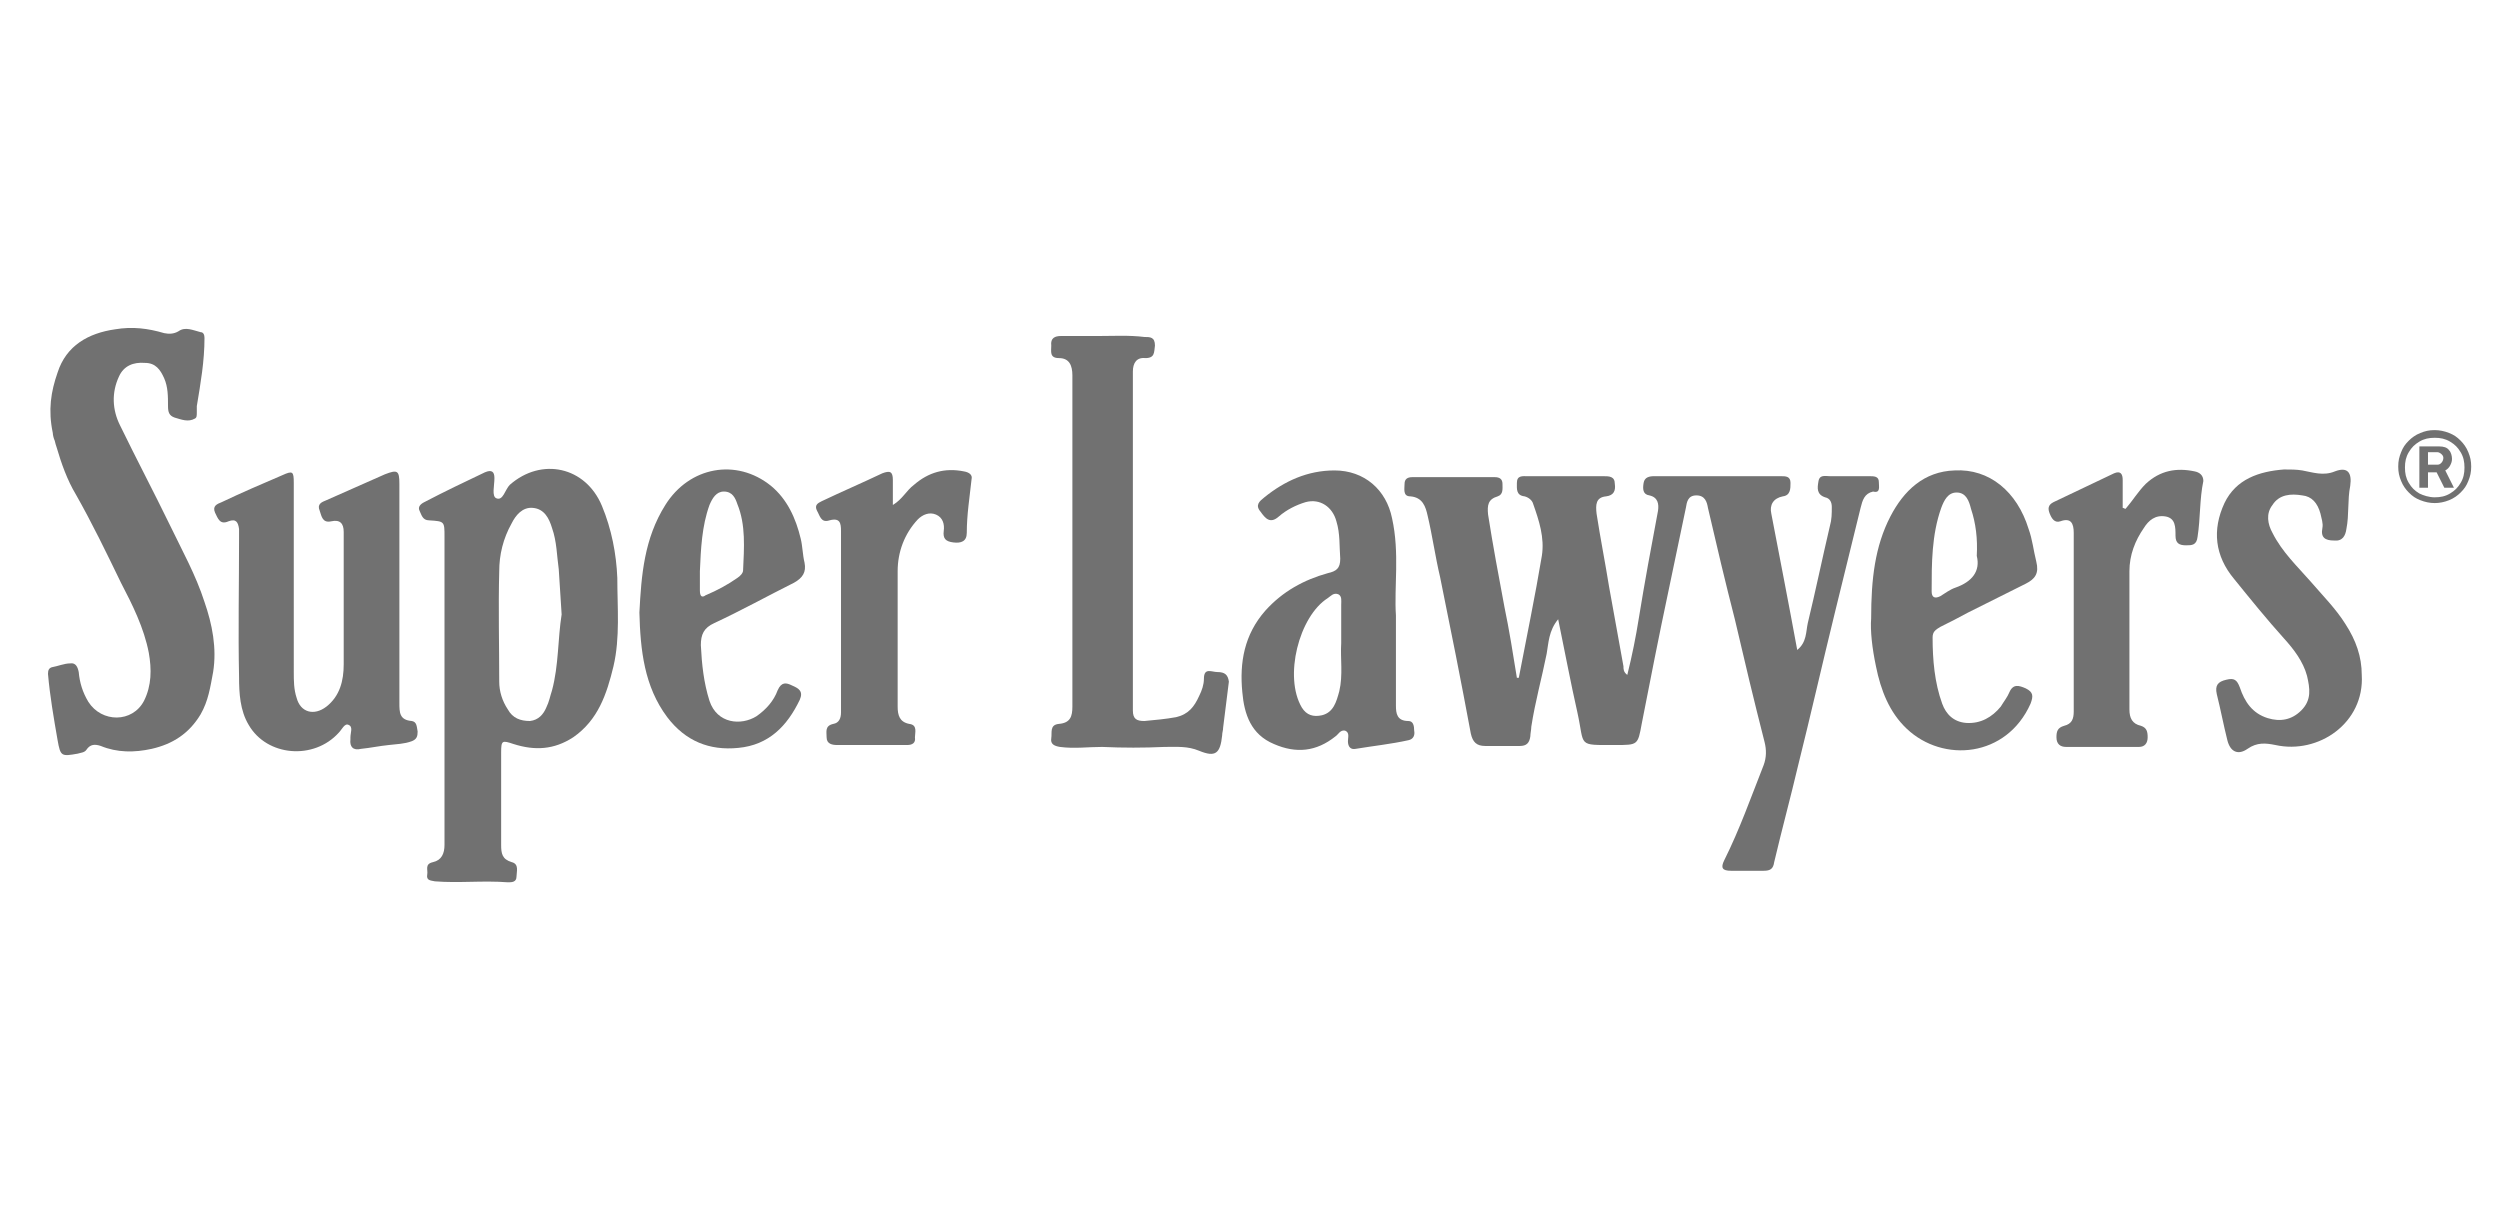
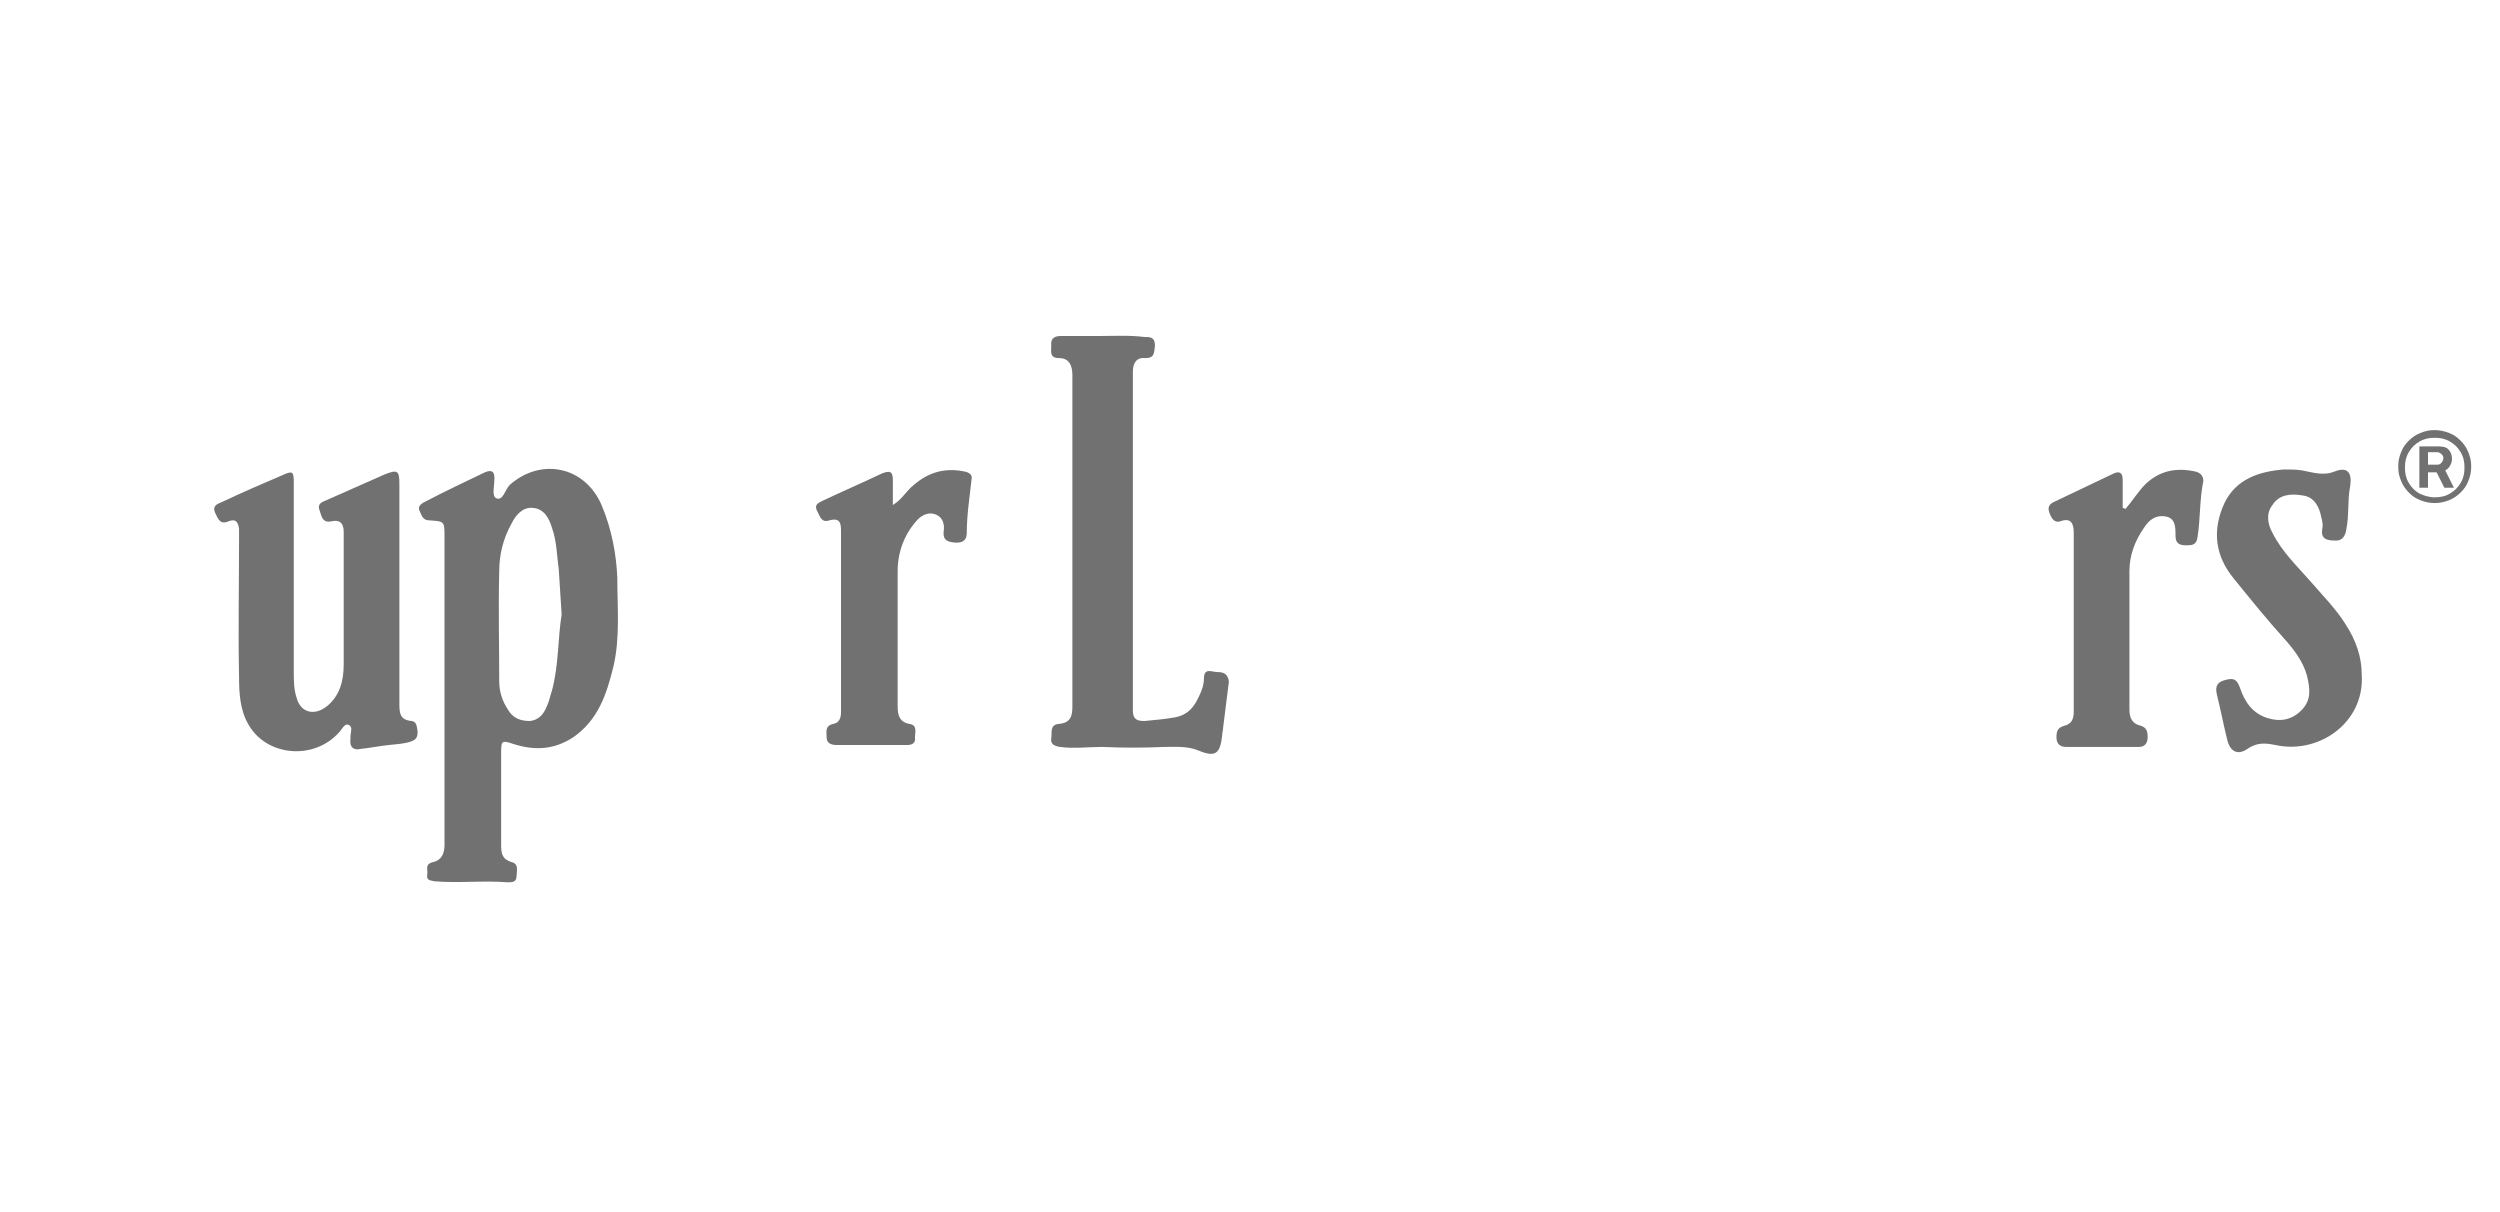
<svg xmlns="http://www.w3.org/2000/svg" version="1.1" id="Layer_2_00000074438865821698847430000007940663133245633950_" x="0px" y="0px" width="260.4px" height="126.2px" viewBox="0 0 260.4 126.2" xml:space="preserve">
  <g id="layer">
    <g>
      <g>
-         <path fill="#717171" d="M195.7,50.2c0-0.6-0.5-0.6-1-0.6c-1.4,0-2.7,0-4.1,0c-0.5,0-1.1-0.2-1.2,0.6c-0.1,0.6-0.2,1.3,0.7,1.6 c0.5,0.1,0.7,0.5,0.7,1c0,0.7,0,1.3-0.2,2c-0.8,3.4-1.5,6.8-2.3,10.1c-0.2,0.9-0.1,2-1.1,2.8c-0.9-4.9-1.8-9.5-2.7-14.2 c-0.2-0.9,0.2-1.6,1.2-1.8c0.8-0.1,0.8-0.8,0.8-1.4c0-0.7-0.5-0.7-1-0.7c-4.4,0-8.8,0-13.2,0c-0.5,0-1,0.1-1.1,0.7 c-0.1,0.6-0.1,1.2,0.6,1.3c0.9,0.2,1,0.9,0.9,1.6c-0.7,3.7-1.4,7.5-2,11.2c-0.3,1.9-0.7,3.9-1.2,5.9c-0.4-0.3-0.4-0.6-0.4-0.9 c-0.5-2.8-1-5.5-1.5-8.3c-0.4-2.5-0.9-5-1.3-7.6c-0.1-0.9-0.1-1.7,1-1.8c0.8-0.1,1-0.6,0.9-1.3c0-0.8-0.6-0.8-1.2-0.8 c-2.6,0-5.3,0-7.9,0c-0.5,0-1.1-0.1-1.1,0.7c0,0.6-0.1,1.3,0.8,1.4c0.4,0.1,0.8,0.4,0.9,0.8c0.6,1.7,1.2,3.5,0.9,5.4 c-0.7,4.2-1.6,8.5-2.4,12.7l-0.2,0c-0.4-2.5-0.8-5-1.3-7.4c-0.6-3.2-1.2-6.4-1.7-9.6c-0.1-1,0-1.6,1-1.9c0.6-0.2,0.5-0.8,0.5-1.3 c0-0.5-0.3-0.7-0.8-0.7c-2.9,0-5.7,0-8.6,0c-0.5,0-0.8,0.2-0.8,0.7c0,0.5-0.2,1.3,0.6,1.3c1.3,0.1,1.6,1.1,1.8,2 c0.5,2.1,0.8,4.3,1.3,6.4c1.1,5.4,2.2,10.9,3.2,16.3c0.2,0.9,0.6,1.3,1.5,1.3c1.2,0,2.4,0,3.6,0c0.7,0,1-0.3,1.1-1 c0-0.3,0.1-0.7,0.1-1c0.4-2.6,1.1-5.1,1.6-7.6c0.2-1.1,0.2-2.4,1.2-3.6c0.7,3.4,1.3,6.6,2,9.7c0.8,3.6-0.1,3.4,4,3.4 c2.3,0,2.3,0,2.7-2.2c0.9-4.6,1.8-9.2,2.8-13.9c0.6-2.9,1.2-5.7,1.8-8.6c0.1-0.6,0.2-1.3,1.1-1.3c0.9,0,1.1,0.7,1.2,1.3 c0.9,3.9,1.8,7.7,2.8,11.6c1,4.3,2,8.5,3.1,12.8c0.2,0.8,0.2,1.6-0.1,2.4c-1.3,3.3-2.5,6.7-4.1,9.9c-0.4,0.8-0.2,1.1,0.7,1.1 c1.1,0,2.3,0,3.4,0c0.7,0,1-0.2,1.1-0.9c0.8-3.4,1.7-6.7,2.5-10.1c1.3-5.2,2.5-10.5,3.8-15.8c0.9-3.7,1.8-7.3,2.7-11 c0.2-0.8,0.4-1.5,1.3-1.7C195.9,51.4,195.7,50.7,195.7,50.2L195.7,50.2L195.7,50.2z" />
        <path fill="#717171" d="M62.7,52.7c-1.7-4.1-6.3-5.1-9.6-2.2c-0.5,0.5-0.7,1.7-1.4,1.4c-0.5-0.2-0.2-1.3-0.2-2.1 c0-0.7-0.3-0.9-1-0.6c-2.1,1-4.2,2-6.3,3.1c-0.4,0.2-0.7,0.5-0.5,0.9c0.2,0.4,0.3,1,1,1c1.6,0.1,1.6,0.1,1.6,1.7v16h0 c0,5.4,0,10.8,0,16.1c0,0.9-0.3,1.6-1.2,1.8c-0.9,0.2-0.5,0.8-0.6,1.3c-0.1,0.6,0.3,0.6,0.8,0.7c2.5,0.2,5-0.1,7.6,0.1 c0.4,0,0.9,0,0.9-0.6c0-0.5,0.3-1.3-0.5-1.5c-1-0.3-1.1-0.9-1.1-1.8c0-3.2,0-6.4,0-9.6c0-1.3,0.1-1.3,1.3-0.9 c2.2,0.7,4.2,0.6,6.2-0.7c2.6-1.8,3.5-4.5,4.2-7.4c0.7-3,0.4-6.1,0.4-9.2C64.2,57.7,63.7,55.1,62.7,52.7L62.7,52.7L62.7,52.7z M57.5,71.9c-0.2,0.6-0.3,1.2-0.6,1.8c-0.3,0.7-0.8,1.3-1.7,1.4c-1,0-1.8-0.3-2.3-1.2C52.3,73,52,72,52,71c0-3.8-0.1-7.7,0-11.5 c0-1.7,0.4-3.4,1.3-5c0.4-0.8,1.1-1.7,2.2-1.6c1.2,0.1,1.7,1.1,2,2.1c0.5,1.4,0.5,2.9,0.7,4.3c0.1,1.5,0.2,3,0.3,4.7 C58.1,66.5,58.2,69.3,57.5,71.9L57.5,71.9L57.5,71.9z" />
        <path fill="#717171" d="M42.9,75.1c-1.3-0.1-1.3-0.9-1.3-1.9c0-3.8,0-7.5,0-11.3V50.4c0-1.4-0.2-1.5-1.5-1 c-2,0.9-4.1,1.8-6.1,2.7c-0.5,0.2-1,0.4-0.7,1.1c0.2,0.6,0.3,1.3,1.2,1.1c0.9-0.2,1.3,0.2,1.3,1.1c0,4.6,0,9.2,0,13.8 c0,1.7-0.4,3.3-1.8,4.4c-1.3,1-2.7,0.6-3.1-0.9c-0.3-0.9-0.3-1.8-0.3-2.7V50.3c0-1.2-0.1-1.3-1.2-0.8c-2.1,0.9-4.2,1.8-6.3,2.8 c-0.5,0.2-1,0.4-0.7,1.1c0.3,0.6,0.5,1.3,1.4,0.9c0.8-0.3,1,0.1,1.1,0.8c0,0.3,0,0.7,0,1c0,4.8-0.1,9.6,0,14.4c0,1.7,0.1,3.5,1,5 c1.9,3.3,6.8,3.7,9.4,0.8c0.3-0.3,0.6-1,1-0.8c0.5,0.2,0.2,0.8,0.2,1.3c0,0.1,0,0.1,0,0.2c-0.1,0.8,0.3,1.2,1.1,1 c1-0.1,1.9-0.3,2.9-0.4c0.8-0.1,1.6-0.1,2.4-0.4c0.5-0.2,0.6-0.5,0.6-1C43.4,75.6,43.4,75.2,42.9,75.1L42.9,75.1L42.9,75.1z" />
        <path fill="#717171" d="M126.8,70c-0.6,0-1.4-0.5-1.4,0.7c0,0.6-0.2,1.2-0.5,1.8c-0.5,1.1-1.1,1.9-2.4,2.2 c-1.1,0.2-2.2,0.3-3.3,0.4c-0.8,0-1.2-0.2-1.2-1.1c0-11.8,0-23.5,0-35.3c0-0.9,0.4-1.5,1.3-1.4c1,0,0.9-0.6,1-1.3 c0-0.9-0.5-0.9-1.1-0.9c-1.6-0.2-3.3-0.1-4.9-0.1c-1.3,0-2.6,0-3.8,0c-0.6,0-1.1,0.2-1,1c0,0.6-0.2,1.3,0.8,1.3 c1.1,0,1.4,0.8,1.4,1.8c0,11.5,0,23,0,34.5c0,1-0.2,1.7-1.4,1.8c-1,0.1-0.7,0.9-0.8,1.5c-0.1,0.6,0.3,0.8,0.9,0.9 c1.5,0.2,2.9,0,4.4,0c2.2,0.1,4.3,0.1,6.5,0c1.3,0,2.4-0.1,3.6,0.4c1.7,0.7,2.2,0.3,2.4-1.6c0-0.3,0.1-0.5,0.1-0.8 c0.2-1.6,0.4-3.2,0.6-4.8C127.9,70.3,127.6,70,126.8,70L126.8,70L126.8,70z" />
-         <path fill="#717171" d="M146.7,75.1c-1.2,0-1.3-0.8-1.3-1.6c0-2.9,0-5.8,0-9.4c-0.2-2.9,0.4-6.5-0.4-10.1c-0.6-3-2.9-5-6-5 c-2.8,0-5.2,1.1-7.3,2.8c-0.5,0.4-1,0.8-0.4,1.5c0.5,0.7,1,1.3,1.9,0.5c0.8-0.7,1.8-1.2,2.8-1.5c1.5-0.4,2.8,0.5,3.2,2 c0.4,1.3,0.3,2.6,0.4,3.9c0,1-0.4,1.3-1.3,1.5c-2.5,0.7-4.7,1.9-6.5,3.9c-2.2,2.5-2.7,5.4-2.4,8.5c0.2,2.3,0.9,4.4,3.3,5.4 c2.3,1,4.4,0.8,6.4-0.8c0.3-0.2,0.5-0.7,1-0.6c0.5,0.2,0.3,0.7,0.3,1.1c0,0.6,0.3,0.9,0.8,0.8c1.8-0.3,3.7-0.5,5.5-0.9 c0.5-0.1,0.7-0.5,0.6-1C147.3,75.6,147.2,75.1,146.7,75.1L146.7,75.1L146.7,75.1z M139.7,67c-0.1,1.6,0.2,3.3-0.2,5 c-0.3,1.1-0.6,2.2-1.8,2.5c-0.9,0.2-1.6,0-2.1-0.8c-1.9-3.2-0.3-9.5,2.7-11.4c0.3-0.2,0.6-0.6,1.1-0.4c0.4,0.2,0.3,0.7,0.3,1.1 C139.7,64.3,139.7,65.6,139.7,67L139.7,67z" />
-         <path fill="#717171" d="M74.4,64.9c2.8-1.3,5.5-2.8,8.3-4.2c0.9-0.5,1.3-1.1,1.1-2.1c-0.2-0.8-0.2-1.7-0.4-2.5 C82.9,54,82,52,80.3,50.6c-3.6-2.9-8.5-2-11,2c-2.2,3.5-2.5,7.3-2.7,11.2c0.1,3.9,0.5,7.7,2.9,10.9c1.9,2.5,4.4,3.5,7.4,3.2 c3.2-0.3,5.1-2.3,6.4-5c0.4-0.9-0.1-1.2-0.8-1.5c-0.6-0.3-1.1-0.4-1.5,0.5c-0.4,1.1-1.2,2-2.2,2.7c-1.6,1-4.1,0.8-4.9-1.6 c-0.6-1.9-0.8-3.8-0.9-5.8C73,66.1,73.3,65.4,74.4,64.9C74.4,64.9,74.4,64.9,74.4,64.9z M72.9,61.5c0-0.7,0-1.3,0-2 c0.1-2.3,0.2-4.7,1-6.9c0.3-0.7,0.7-1.4,1.5-1.4c0.9,0,1.2,0.7,1.4,1.3c0.9,2.2,0.7,4.6,0.6,6.9c0,0.3-0.3,0.6-0.6,0.8 c-1,0.7-2.1,1.3-3.3,1.8C73.1,62.3,72.9,62.1,72.9,61.5L72.9,61.5z" />
-         <path fill="#717171" d="M211.3,55.1c-1.2-3.9-4.1-6.3-7.7-6.1c-3.2,0.1-5.3,2.1-6.7,4.8c-1.6,3.1-2,6.5-2,10.6 c-0.1,1.3,0.1,3.1,0.5,5c0.5,2.5,1.4,4.8,3.2,6.5c3.8,3.6,10.4,3,12.9-2.6c0.3-0.8,0.3-1.2-0.5-1.6c-0.7-0.3-1.3-0.5-1.7,0.4 c-0.2,0.5-0.6,1-0.9,1.5c-0.9,1.1-2.1,1.8-3.6,1.7c-1.3-0.1-2.1-0.9-2.5-2c-0.8-2.2-1-4.6-1-6.9c0-0.6,0.3-0.8,0.8-1.1 c1-0.5,2-1,2.9-1.5c2-1,4-2,6-3c1-0.5,1.4-1.1,1.1-2.3C211.8,57.3,211.7,56.2,211.3,55.1L211.3,55.1L211.3,55.1z M203.7,61.2 c-0.6,0.2-1.1,0.6-1.6,0.9c-0.6,0.3-0.9,0.1-0.9-0.5c0-2.9,0-5.9,1-8.7c0.3-0.8,0.7-1.6,1.6-1.6c1,0,1.3,0.9,1.5,1.7 c0.5,1.5,0.7,3.1,0.6,4.9C206.3,59.5,205.4,60.6,203.7,61.2L203.7,61.2L203.7,61.2z" />
        <path fill="#717171" d="M244.3,65c-1-1.6-2.4-3-3.6-4.4c-1.4-1.6-3-3.1-4-5.1c-0.5-0.9-0.7-2,0-2.9c0.7-1.1,1.9-1.2,3.1-1 c1,0.1,1.6,0.8,1.9,1.9c0.1,0.5,0.3,1,0.2,1.5c-0.2,1,0.3,1.3,1.2,1.3c0.9,0.1,1.2-0.5,1.3-1.2c0.3-1.5,0.1-3,0.4-4.5 c0.2-1.4-0.3-2-1.6-1.5c-1.2,0.5-2.3,0.1-3.4-0.1c-0.6-0.1-1.2-0.1-1.9-0.1c-2.6,0.2-5,1-6.2,3.5c-1.3,2.8-1,5.5,1,7.9 c1.7,2.1,3.4,4.2,5.2,6.2c1,1.1,2,2.4,2.4,3.9c0.3,1.3,0.5,2.5-0.6,3.6c-1,1-2.2,1.2-3.5,0.8c-1.6-0.5-2.4-1.7-2.9-3.2 c-0.3-0.8-0.6-1-1.4-0.8c-0.9,0.2-1.2,0.6-1,1.5c0.4,1.6,0.7,3.2,1.1,4.8c0.3,1.2,1.1,1.6,2.1,0.9c1-0.7,1.9-0.6,2.9-0.4 c4.5,1,9.3-2.3,9-7.3C246,68.4,245.4,66.7,244.3,65L244.3,65L244.3,65z" />
        <path fill="#717171" d="M100.4,49.1c-2-0.4-3.7,0.1-5.2,1.4C94.4,51.1,94,52,93,52.6c0-0.9,0-1.7,0-2.6c0-0.9-0.3-1-1.1-0.7 c-2.1,1-4.2,1.9-6.3,2.9c-0.4,0.2-0.8,0.4-0.5,1c0.3,0.5,0.4,1.3,1.3,1c1.1-0.3,1.2,0.3,1.2,1.1c0,6.3,0,12.6,0,18.9 c0,0.6-0.2,1.1-0.8,1.2c-0.9,0.2-0.7,0.8-0.7,1.4c0,0.7,0.6,0.8,1.1,0.8c2.4,0,4.8,0,7.3,0c0.5,0,0.9-0.2,0.8-0.8 c0-0.5,0.3-1.3-0.6-1.4c-1-0.2-1.2-0.9-1.2-1.8c0-4.7,0-9.4,0-14.1c0-2,0.7-3.9,2.1-5.4c0.5-0.5,1.2-0.8,1.9-0.5 c0.7,0.3,0.9,1,0.8,1.7c-0.1,0.8,0.2,1.1,1,1.2c0.8,0.1,1.4-0.1,1.4-1c0-1.9,0.3-3.7,0.5-5.6C101.3,49.5,101,49.2,100.4,49.1 L100.4,49.1L100.4,49.1z" />
        <path fill="#717171" d="M228.6,49.1c-1.9-0.4-3.6-0.1-5.1,1.3c-0.8,0.8-1.4,1.8-2.1,2.6c-0.1,0-0.2-0.1-0.3-0.1v-2.9 c0-0.6-0.2-1-0.9-0.7c-2.1,1-4.2,2-6.3,3c-0.6,0.3-0.6,0.7-0.4,1.2c0.2,0.5,0.5,1,1.1,0.8c1.1-0.4,1.4,0.2,1.4,1.2 c0,6.2,0,12.4,0,18.6c0,0.8-0.2,1.3-1,1.5c-0.7,0.2-0.8,0.6-0.8,1.2c0,0.7,0.4,1,1,1c2.5,0,5,0,7.6,0c0.6,0,0.9-0.4,0.9-1 c0-0.6-0.1-1-0.7-1.2c-0.9-0.2-1.2-0.8-1.2-1.7c0-4.8,0-9.6,0-14.4c0-1.7,0.6-3.2,1.5-4.5c0.5-0.8,1.2-1.4,2.3-1.2 c1,0.2,1,1.1,1,2c0,0.8,0.4,1,1.1,1c0.6,0,1.1,0,1.2-0.9c0.3-1.9,0.2-3.9,0.6-5.8C229.5,49.5,229.1,49.2,228.6,49.1L228.6,49.1 L228.6,49.1z" />
-         <path fill="#717171" d="M17.7,54.7c-1.7-3.5-3.5-6.9-5.2-10.4c-0.8-1.6-0.9-3.4-0.1-5.1c0.5-1.1,1.5-1.5,2.7-1.4 c1.1,0,1.6,0.7,2,1.6c0.4,0.9,0.4,1.9,0.4,2.9c0,0.6,0.1,1,0.7,1.2c0.7,0.2,1.4,0.5,2.1,0.1c0.2-0.1,0.2-0.3,0.2-0.7 c0-0.1,0-0.1,0-0.3c0-0.1,0-0.2,0-0.3c0.4-2.4,0.8-4.7,0.8-7.1c0-0.3-0.1-0.6-0.4-0.6c-0.8-0.2-1.6-0.6-2.3-0.1 c-0.5,0.3-1,0.3-1.5,0.2c-1.7-0.5-3.3-0.7-5.1-0.4c-2.8,0.4-5.1,1.7-6,4.5c-0.7,2-1,3.9-0.5,6.3c0,0.2,0.1,0.6,0.2,0.8 c0.1,0.4,0.1,0.4,0.2,0.7c0.5,1.7,1.1,3.4,2,4.9c1.7,3,3.2,6.1,4.7,9.2c1.2,2.3,2.4,4.7,2.9,7.3c0.3,1.7,0.3,3.4-0.5,5 c-1.2,2.3-4.4,2.3-5.8,0.1c-0.6-1-0.9-2-1-3.1c-0.1-0.5-0.3-1-0.9-0.9c-0.6,0-1.3,0.3-1.9,0.4c-0.3,0.1-0.4,0.3-0.4,0.7 c0.2,2.3,0.6,4.6,1,6.9c0.3,1.7,0.4,1.7,2.1,1.4c0.3-0.1,0.7-0.1,0.9-0.4c0.4-0.6,0.9-0.6,1.5-0.4c1.7,0.7,3.5,0.7,5.3,0.3 c2.2-0.5,3.9-1.6,5.1-3.6c0.8-1.4,1-2.8,1.3-4.4c0.4-2.5-0.1-5-0.9-7.3C20.4,59.9,19,57.4,17.7,54.7L17.7,54.7L17.7,54.7z" />
      </g>
      <path fill="#717171" d="M253.6,52.4c-0.5,0-1-0.1-1.5-0.3c-0.5-0.2-0.8-0.4-1.2-0.8c-0.3-0.3-0.6-0.7-0.8-1.2 c-0.2-0.5-0.3-0.9-0.3-1.5s0.1-1,0.3-1.5c0.2-0.5,0.4-0.8,0.8-1.2c0.3-0.3,0.7-0.6,1.2-0.8c0.5-0.2,0.9-0.3,1.5-0.3 c0.5,0,1,0.1,1.5,0.3c0.5,0.2,0.8,0.4,1.2,0.8c0.3,0.3,0.6,0.7,0.8,1.2c0.2,0.5,0.3,0.9,0.3,1.5s-0.1,1-0.3,1.5 c-0.2,0.5-0.4,0.8-0.8,1.2c-0.3,0.3-0.7,0.6-1.2,0.8S254.1,52.4,253.6,52.4z M253.6,51.8c0.6,0,1.1-0.1,1.6-0.4 c0.5-0.3,0.8-0.6,1.1-1.1c0.3-0.5,0.4-1,0.4-1.6c0-0.6-0.1-1.1-0.4-1.6c-0.3-0.5-0.6-0.8-1.1-1.1c-0.5-0.3-1-0.4-1.6-0.4 c-0.6,0-1.1,0.1-1.6,0.4c-0.5,0.3-0.8,0.6-1.1,1.1c-0.3,0.5-0.4,1-0.4,1.6s0.1,1.1,0.4,1.6c0.3,0.5,0.6,0.8,1.1,1.1 C252.4,51.6,253,51.8,253.6,51.8L253.6,51.8L253.6,51.8z M252,50.8v-4.3h2.1c0.4,0,0.8,0.1,1,0.4c0.2,0.2,0.3,0.6,0.3,0.9 c0,0.3-0.1,0.5-0.2,0.7c-0.1,0.2-0.3,0.4-0.5,0.5l0.9,1.8h-1l-0.8-1.6h-0.9v1.6L252,50.8L252,50.8z M252.9,48.4h1 c0.2,0,0.3-0.1,0.4-0.2c0.1-0.1,0.2-0.3,0.2-0.5c0-0.2-0.1-0.3-0.2-0.4c-0.1-0.1-0.3-0.2-0.4-0.2h-1L252.9,48.4L252.9,48.4 L252.9,48.4z" />
    </g>
  </g>
</svg>